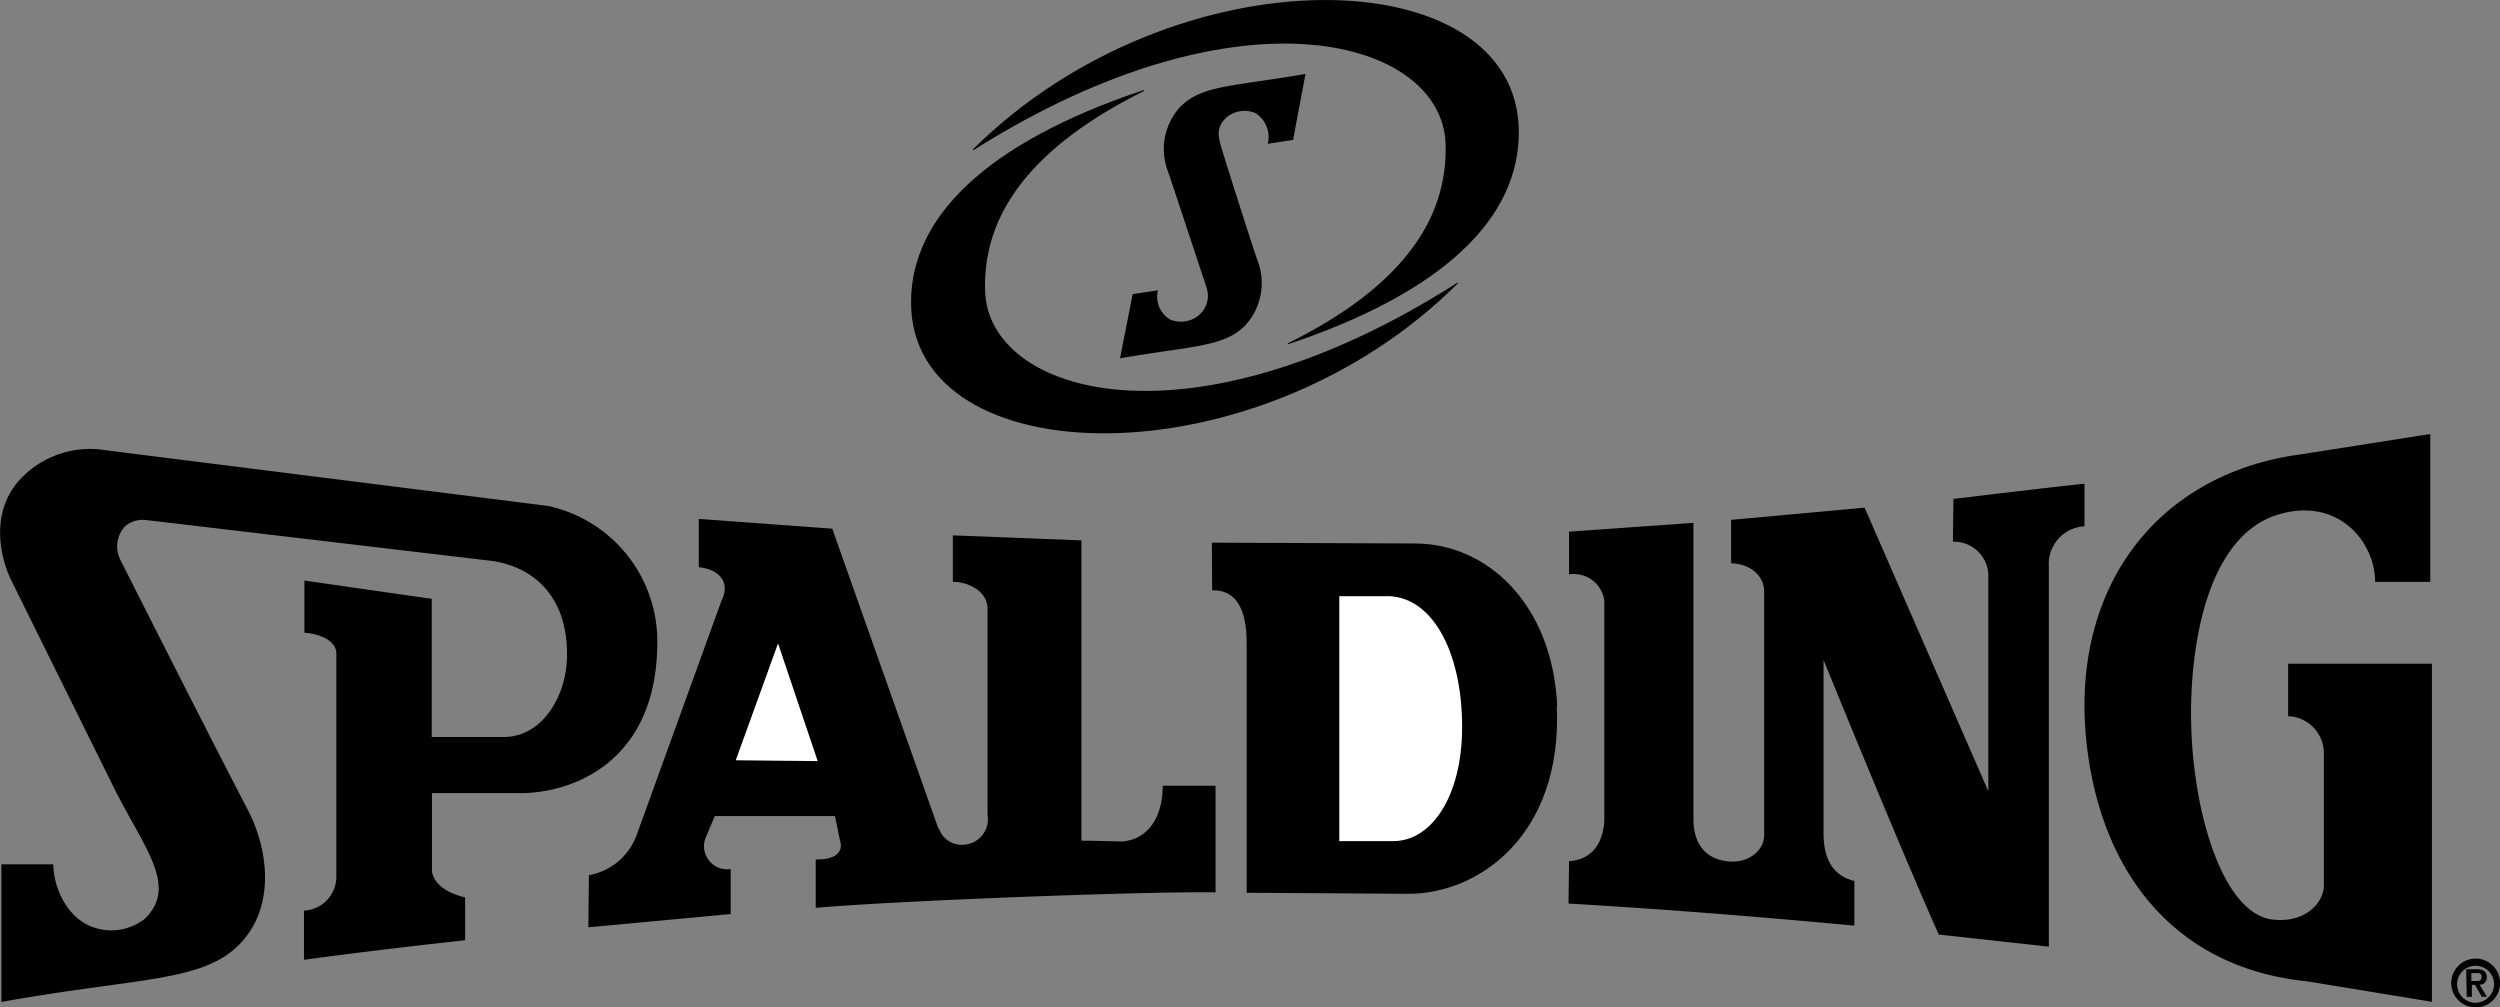
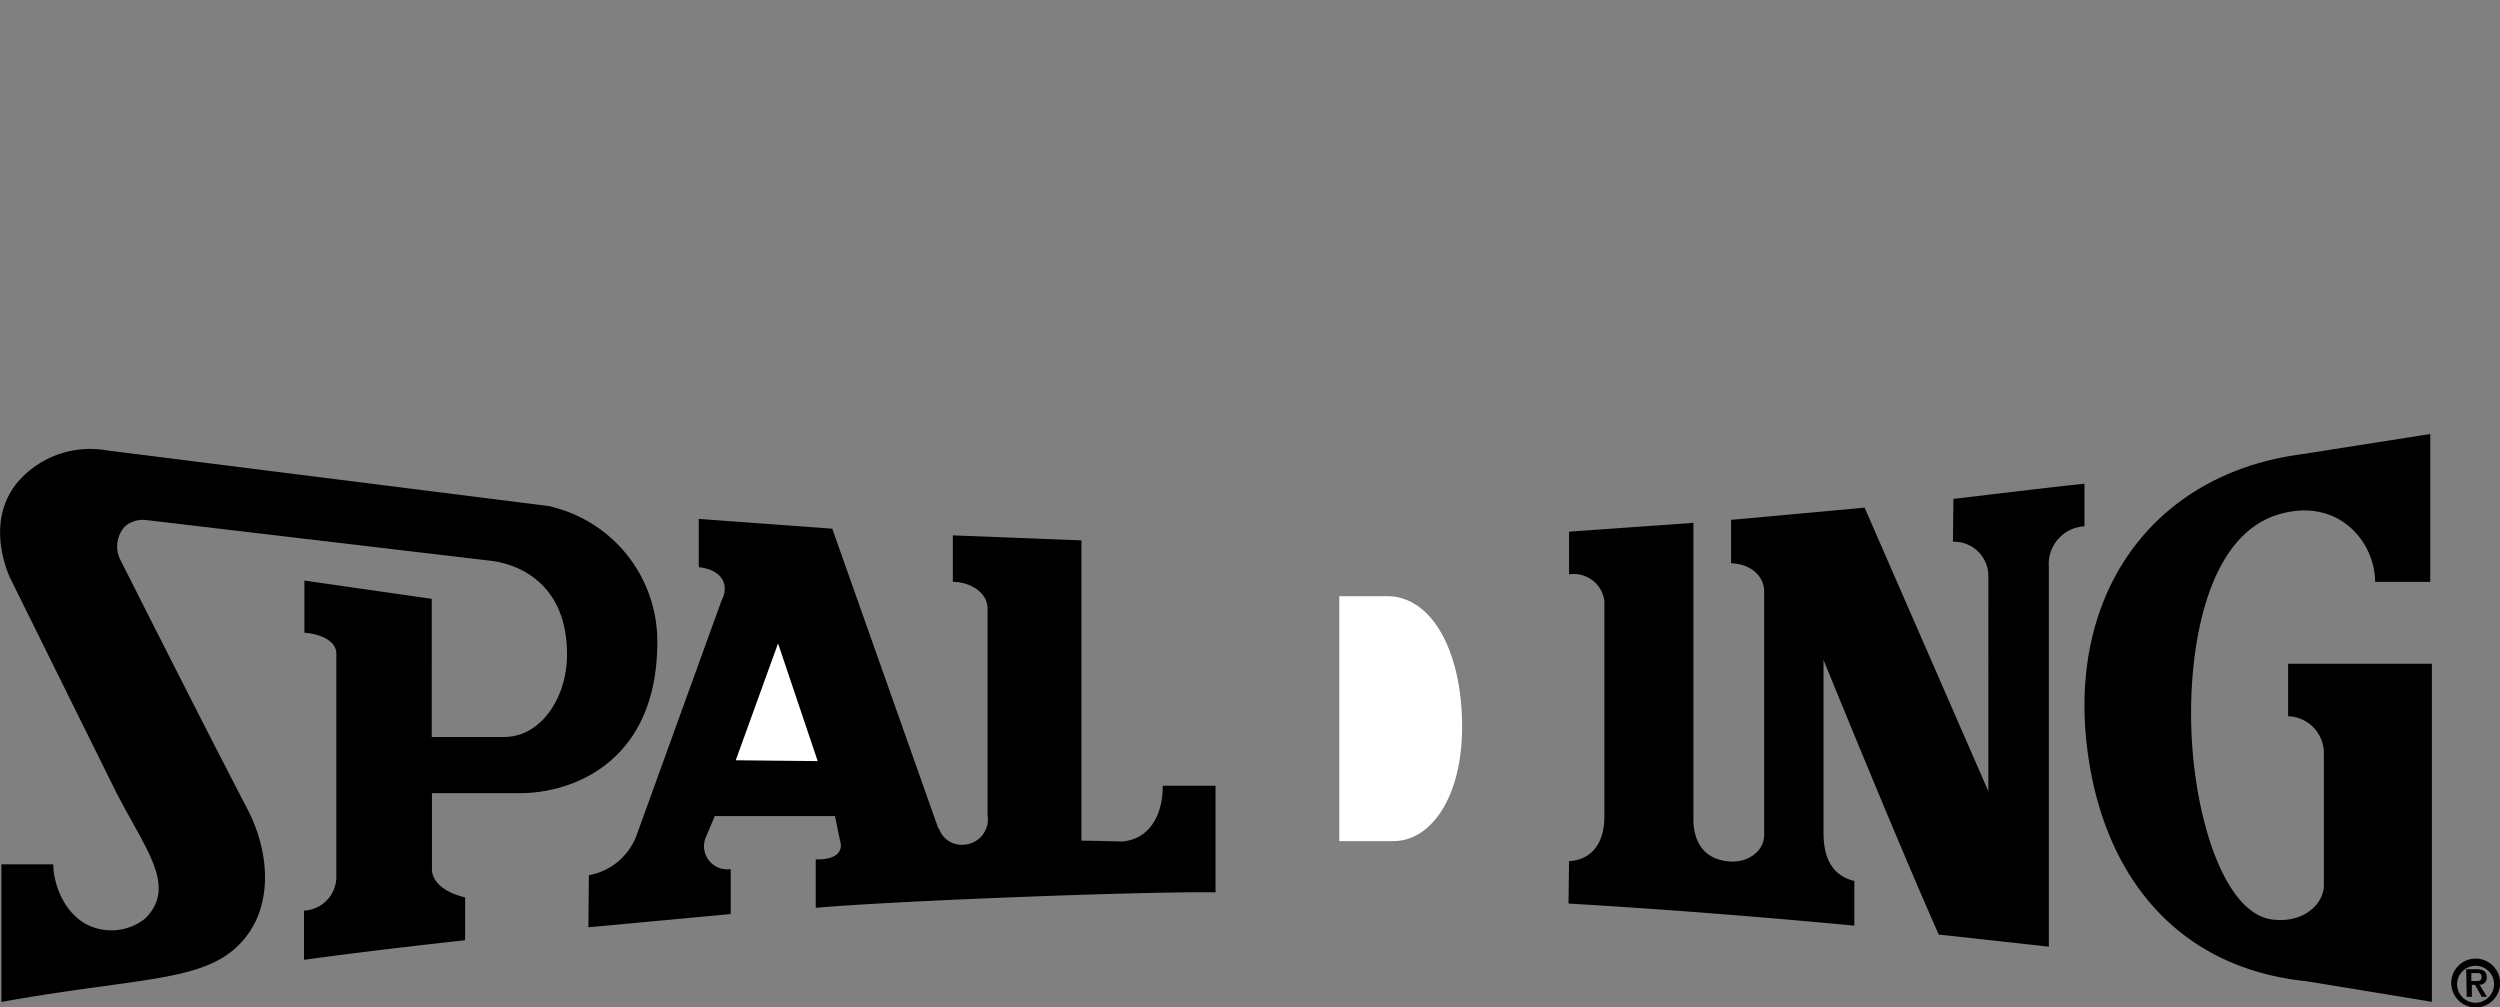
<svg xmlns="http://www.w3.org/2000/svg" id="Layer_1" data-name="Layer 1" viewBox="0 0 243.43 98.1">
  <rect x="0" y="0" width="243.43" height="98.1" fill="#808080" stroke="none" />
  <defs>
    <style>.cls-1{fill:#fff;}</style>
  </defs>
  <title>spalding</title>
  <path id="path3045" d="M238.68,95.73a2.38,2.38,0,1,1,2.38,2.37,2.39,2.39,0,0,1-2.38-2.37m4.17,0a1.8,1.8,0,1,0-1.79,1.91,1.83,1.83,0,0,0,1.79-1.91m-2.71-1.36h1c.65,0,1,.23,1,.79a.66.66,0,0,1-.7.72l.72,1.18h-.51L241,95.9h-.31v1.16h-.5Zm.5,1.15h.44c.3,0,.56,0,.56-.4s-.29-.37-.55-.37h-.45v.77Z" />
  <path id="path3047" d="M231.27,56.66c0-3.92-3.63-8.33-9.46-6.55-6.93,2.11-8.68,12.9-8.44,20.71.25,8.6,3.14,18.08,7.85,18.71,3.16.41,5-1.56,5.06-3.23l0-12.93a3.6,3.6,0,0,0-3.48-3.63V64.63h14l0,32.92-12.18-2c-12.38-1.26-19.28-9.86-21.15-21.06-2.72-16.19,5.91-28.23,20.43-30.23l12.74-2v14.4l-5.32,0" />
  <path id="path3049" d="M53.64,49.33A13.48,13.48,0,0,1,64,62.75C63.9,74.24,55.7,77.26,50.57,77.23l-8.51,0,0,7.45c0,.8.69,2.1,3.23,2.7l0,4.17C40,92.14,35,92.72,29.6,93.46V88.67a3.31,3.31,0,0,0,3.15-3.18V63.61c0-1-1.18-1.85-3.11-2l0-5.08,12.4,1.78V71.76l7.17,0c3.63-.1,5.95-4,6-7.83.09-5.92-3.31-8.69-7.2-9.3l-33.84-4a2.72,2.72,0,0,0-2,.62,2.89,2.89,0,0,0-.44,3.28S20.08,71.1,24.05,78.7c2.11,4,2.65,9.2-.25,12.71C20.26,95.7,14.12,95.05.14,97.56V84.16l5.05,0c0,1.94,1.09,4.92,3.56,6a5.3,5.3,0,0,0,5.36-.7c3.22-3.17,0-6.78-2.95-12.62L1,56.31c-.35-.76-2.45-5.67.8-9.46a9.32,9.32,0,0,1,8.56-3l43.29,5.45" />
  <path id="path3051" d="M202.94,51.25a3.67,3.67,0,0,0-3.44,3.93v37L188.78,91c-3.93-8.82-11.22-26.74-11.22-26.74V81.08c0,2.76,1.05,4.23,3,4.7v4.35c-9.07-.85-18.46-1.6-27.83-2.15l.05-4.13c2.28-.13,3.44-1.85,3.44-4.31l0-21.05a3,3,0,0,0-3.44-2.56l0-4.16,12.11-.86V79.78c0,1.39.45,3.87,3.51,4.1,1.77.16,3.38-1,3.38-2.57l0-23.72c0-1.45-1.26-2.69-3.22-2.74l0-4.23,13-1.19,12.05,27.62V56a3.34,3.34,0,0,0-3.45-3.25l.05-4.17s9.7-1.17,12.76-1.48v4.16" />
-   <path d="M151.59,68.78c.56,12.62-7.69,18.28-14.46,18.25l-15.74-.1V62.6c0-3.16-.95-5.19-3.36-5.12L118,52.84l19.77.08c7.07,0,13.42,5.94,13.86,15.86" />
  <path class="cls-1" d="M142.37,70.79c0,6.77-3,11.13-6.71,11.11h-5.25V58.05h4.45c4.48-.16,7.51,5.25,7.51,12.74" />
  <path d="M91.43,80.68a2.33,2.33,0,0,0,2.45,1.57,2.48,2.48,0,0,0,2.28-2.89V59.27c0-1.76-2-2.64-3.38-2.61l0-4.53,12.52.49V81.86c1.2,0,3.92.08,3.92.08,2.49-.17,4-2.27,4-5.43l5.14,0c0,3.62,0,6.75,0,10.38-7-.11-31.61.84-38.93,1.51l0-4.72c2,.05,2.71-.77,2.36-1.85l-.49-2.37H69.6l-.91,2.16a2.25,2.25,0,0,0,2.46,3V89L57.29,90.29l.05-5.07A6.1,6.1,0,0,0,62,81.29L70.25,58.5c.9-1.74-.17-3.07-2.21-3.27l0-4.7,13,.95,10.33,29.2" />
  <polygon class="cls-1" points="79.62 74.11 71.64 74.03 75.76 62.65 79.62 74.11" />
-   <path id="path3057" d="M125.92,13.56l1.2-6.36c-7.08,1.23-10.07,1.07-12.18,3.19a6.06,6.06,0,0,0-1.23,6.25c.69,2,3.65,11,3.77,11.35a2.48,2.48,0,0,1-.84,2.78,2.74,2.74,0,0,1-2.69.35,2.59,2.59,0,0,1-1.2-2.85l-2.46.37-1.23,6.25c7.08-1.23,10.06-1.08,12.17-3.18a6.08,6.08,0,0,0,1.24-6.27c-.69-2-3.18-9.84-3.52-11s-.59-2.11.59-3.1a2.79,2.79,0,0,1,2.69-.34,2.77,2.77,0,0,1,1.22,3l2.47-.38" />
-   <path id="path3059" d="M94.73,14.55v.06l.07,0C121-1.9,140.44,3.93,140.76,14c.24,7.47-4.4,14-15.36,19.43l0,.08.06,0C141,28.29,147.91,21,147.89,12.86c0-16.93-33.38-17.92-53.16,1.69" />
-   <path id="path3061" d="M142,27.52l-.08,0c-26.25,16.75-45.7,10.87-46,.8-.24-7.46,4.5-14,15.47-19.46h0l0-.08-.07,0C95.74,14,88.7,21.32,88.71,29.44c0,16.94,33.69,17.68,53.24-1.85v-.07" />
</svg>